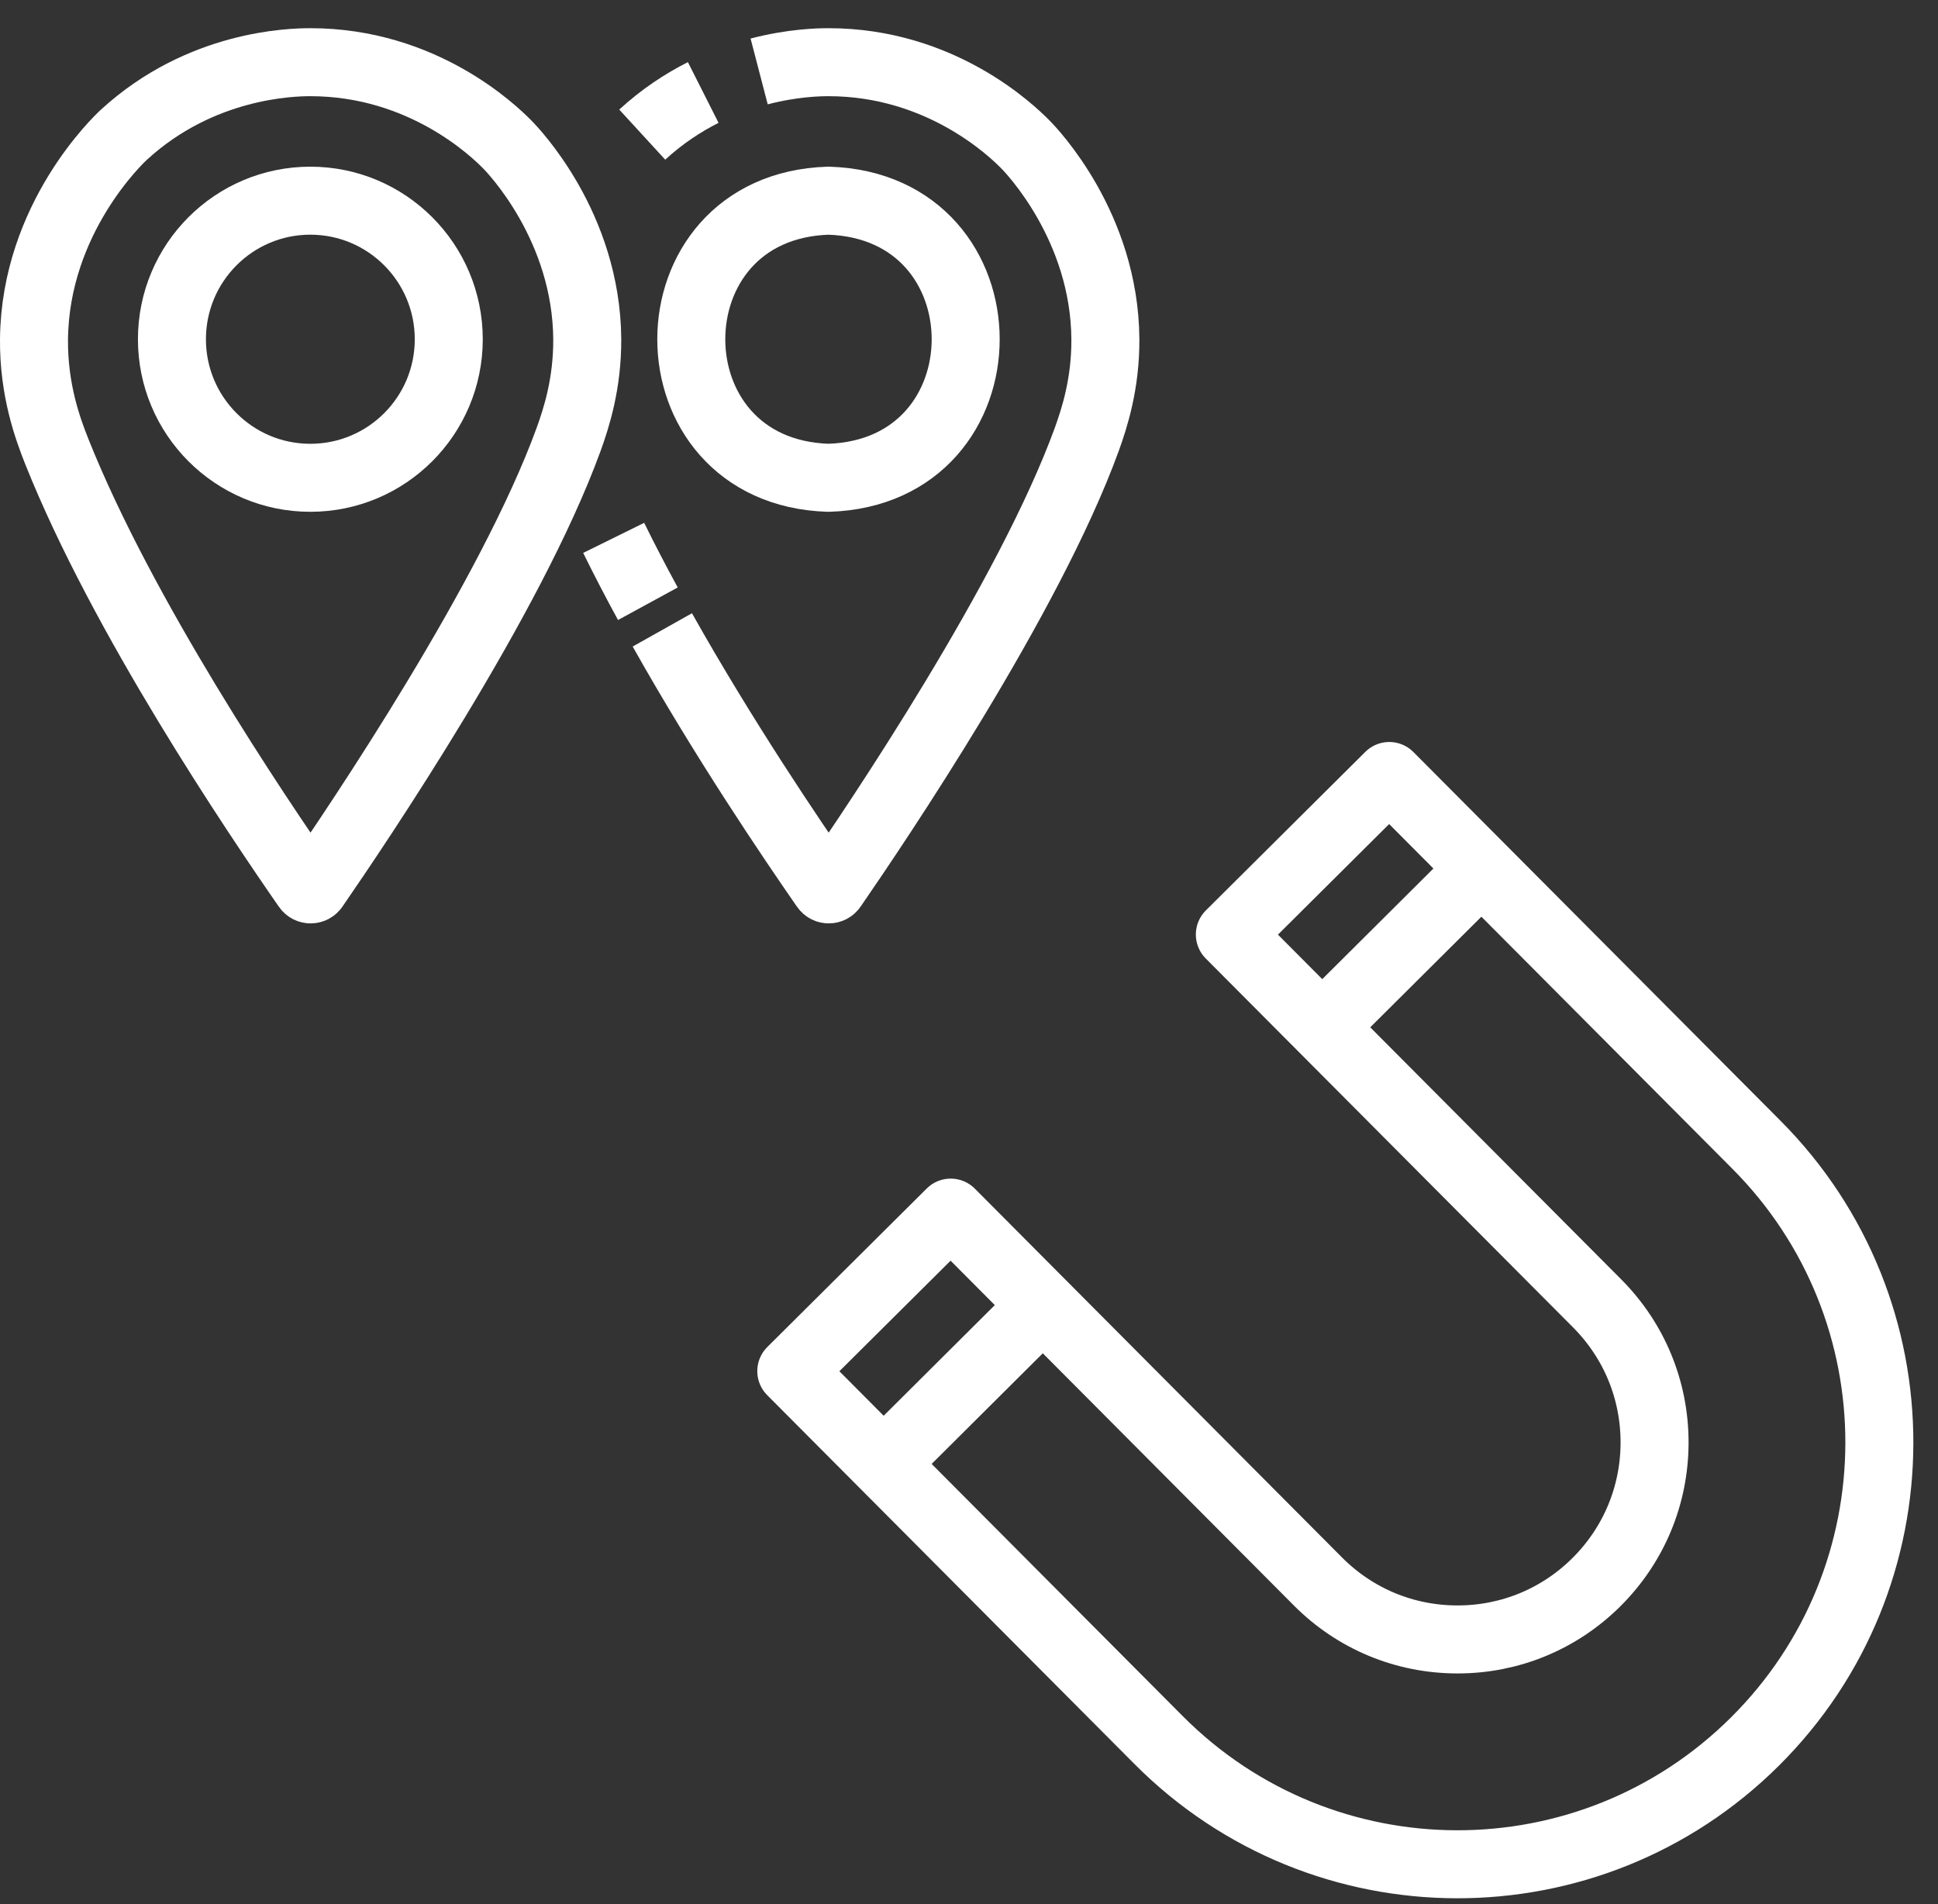
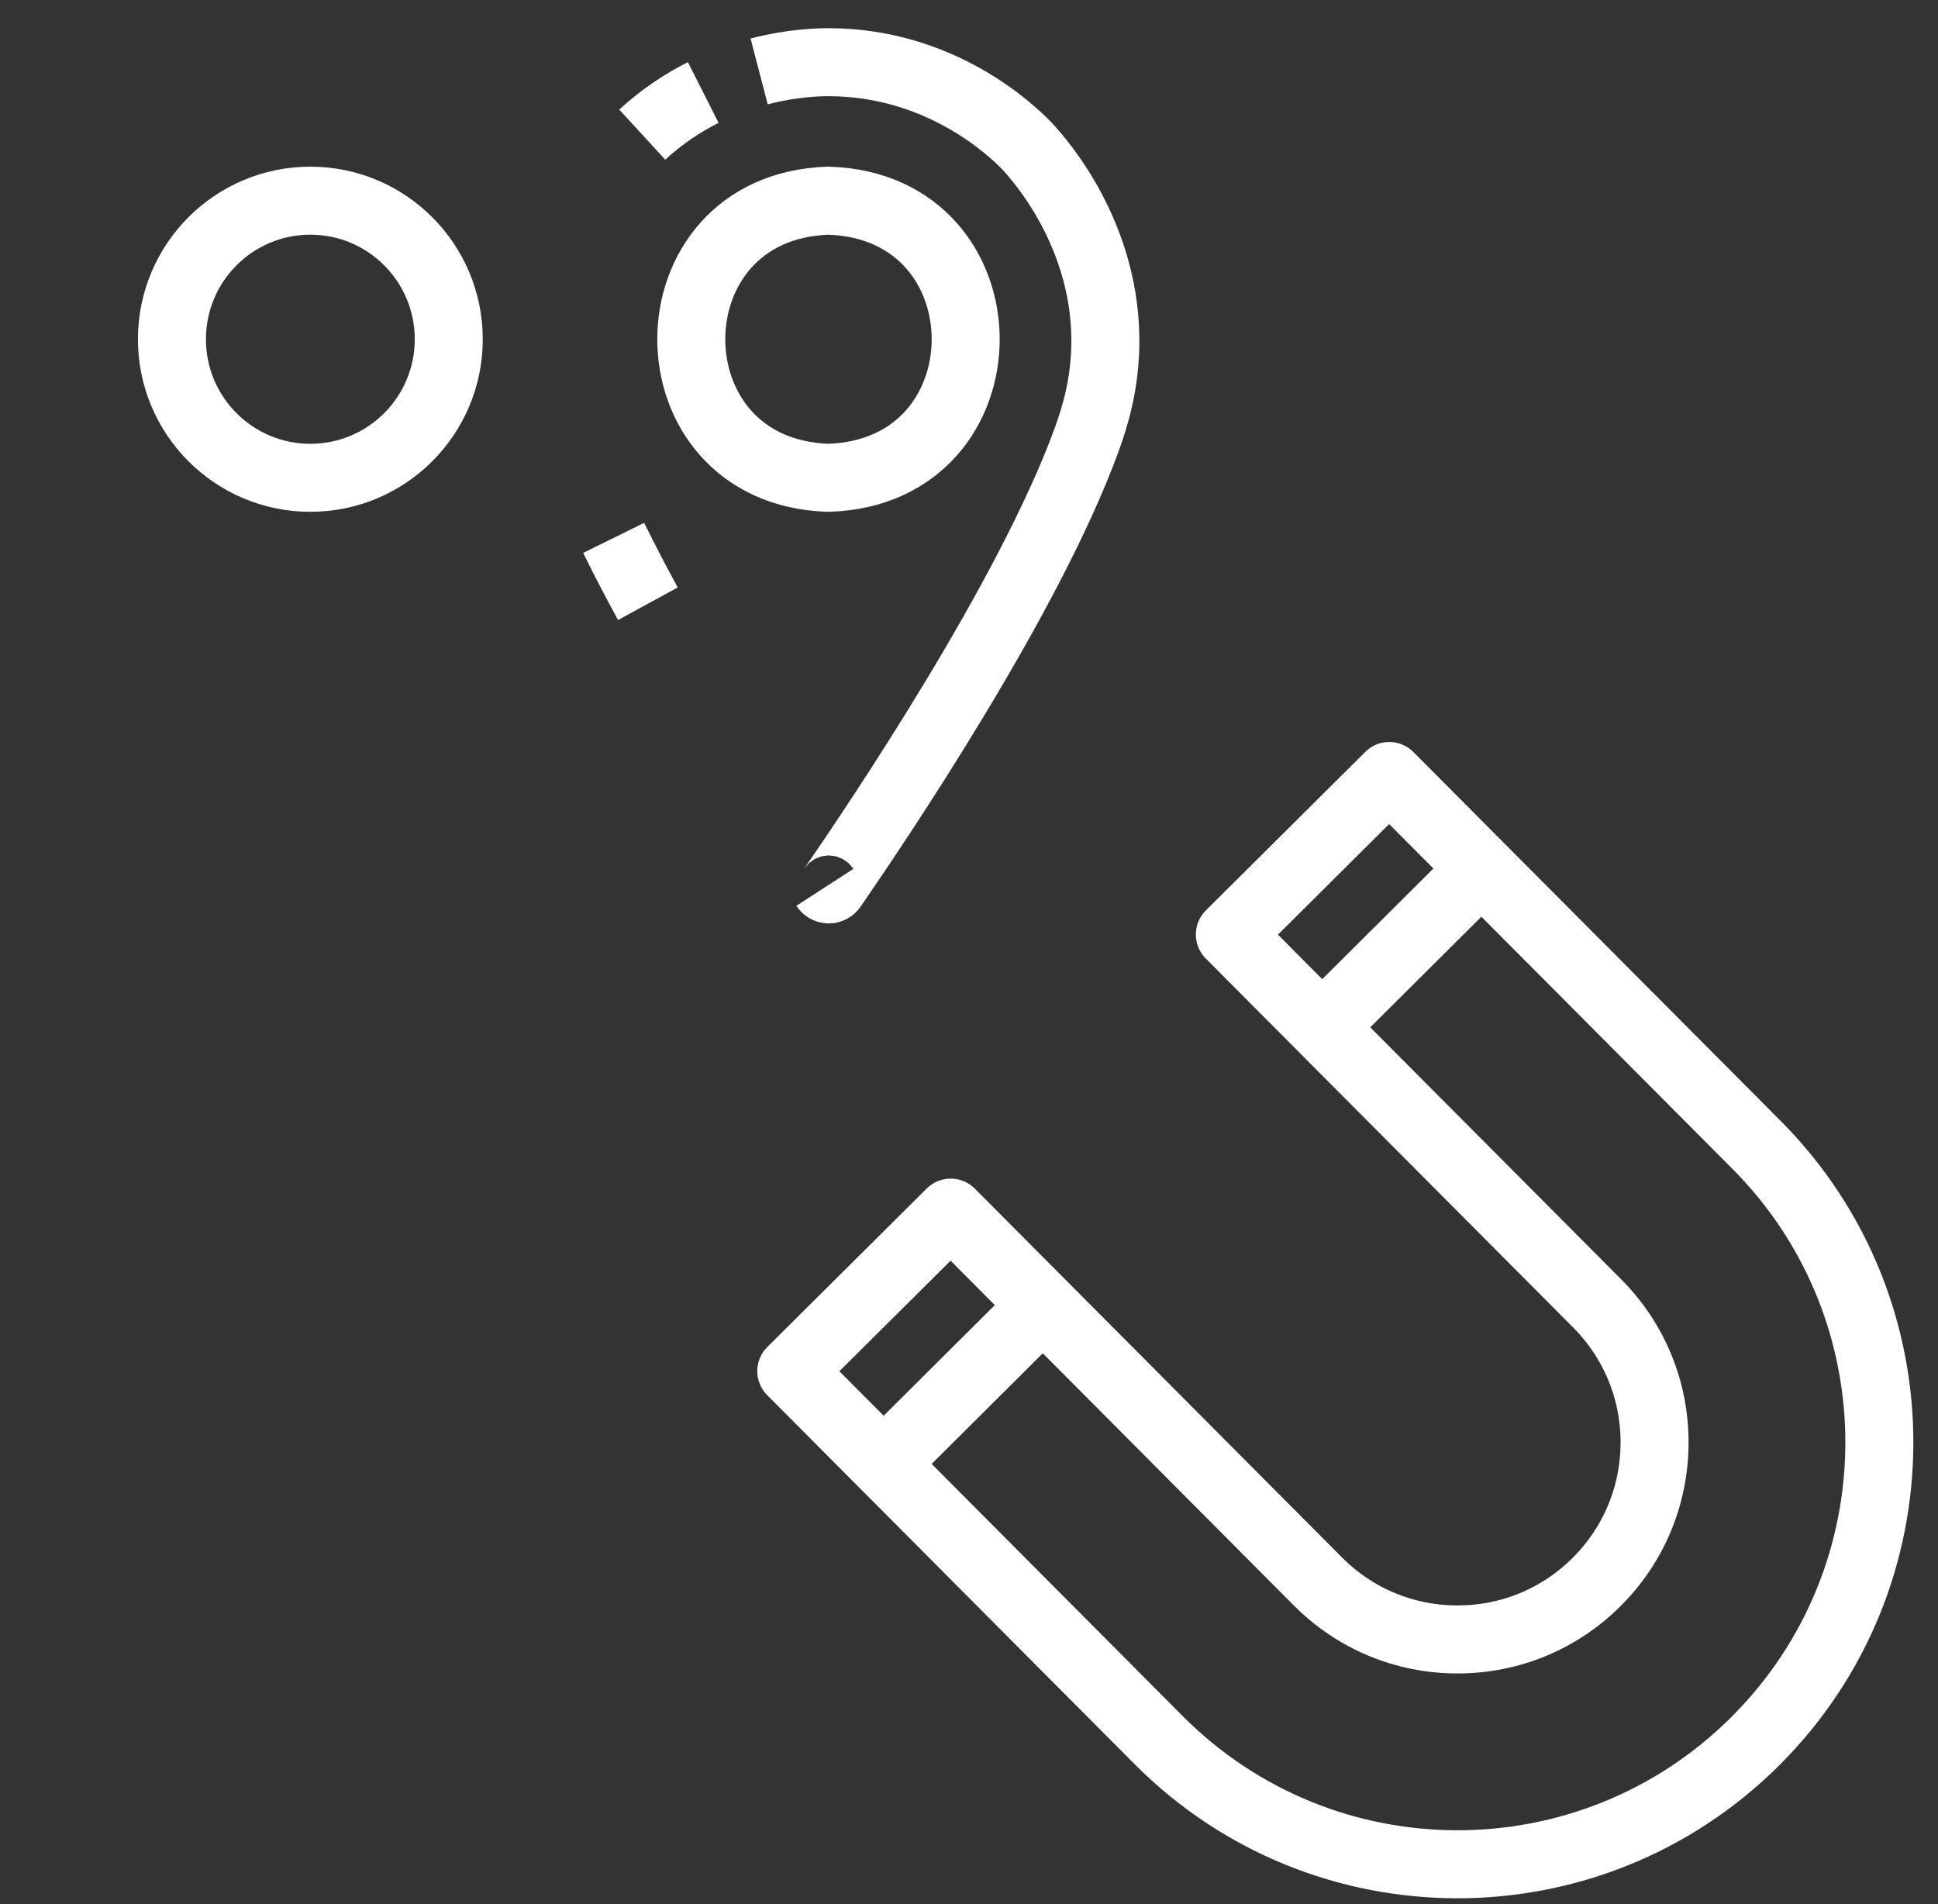
<svg xmlns="http://www.w3.org/2000/svg" width="57" height="56" viewBox="0 0 57 56" fill="none">
  <rect x="0" y="0" width="57" height="56" fill="#333333" stroke="none" />
  <path d="M23.273 40.325L27.962 35.663L38.762 46.51C39.853 47.606 41.307 48.213 42.855 48.216H42.869C44.411 48.216 45.862 47.618 46.956 46.529C48.053 45.437 48.659 43.983 48.664 42.435C48.667 40.888 48.068 39.431 46.974 38.332L36.172 27.484L40.861 22.822L51.662 33.67C56.496 38.526 56.477 46.382 51.62 51.215C46.764 56.049 38.908 56.031 34.075 51.174L23.273 40.325Z" stroke="white" stroke-width="2" stroke-linejoin="round" />
  <path d="M30.672 38.388L25.986 43.052" stroke="white" stroke-width="2" stroke-linejoin="round" />
  <path d="M43.574 25.546L38.887 30.21" stroke="white" stroke-width="2" stroke-linejoin="round" />
-   <path d="M9.128 1.829C12.443 1.829 14.531 3.859 14.902 4.231C15.099 4.427 17.248 6.661 17.272 9.972C17.279 11.281 16.953 12.289 16.726 12.917C15.024 17.597 10.528 24.239 9.249 26.096C9.197 26.178 9.075 26.178 9.023 26.096C7.509 23.915 3.605 18.128 1.674 13.288C1.409 12.622 0.986 11.478 1 9.972C1.038 6.418 3.491 4.102 3.649 3.958C5.905 1.891 8.568 1.829 9.128 1.829Z" stroke="white" stroke-width="2" stroke-linejoin="round" />
  <path d="M9.127 14.052C6.88 14.052 5.057 12.228 5.057 9.978C5.057 7.727 6.88 5.902 9.127 5.902C11.375 5.902 13.199 7.727 13.199 9.978C13.199 12.228 11.376 14.052 9.127 14.052Z" stroke="white" stroke-width="2" stroke-linejoin="round" />
  <path d="M18.889 3.959C19.474 3.422 20.087 3.021 20.683 2.72" stroke="white" stroke-width="2" stroke-linejoin="round" />
-   <path d="M22.328 2.101C23.315 1.844 24.093 1.829 24.367 1.829C27.683 1.829 29.771 3.859 30.142 4.231C30.339 4.427 32.488 6.661 32.511 9.972C32.519 11.281 32.192 12.289 31.966 12.917C30.264 17.597 25.767 24.24 24.489 26.096C24.436 26.178 24.315 26.178 24.262 26.096C23.278 24.678 21.286 21.739 19.48 18.525" stroke="white" stroke-width="2" stroke-linejoin="round" />
+   <path d="M22.328 2.101C23.315 1.844 24.093 1.829 24.367 1.829C27.683 1.829 29.771 3.859 30.142 4.231C30.339 4.427 32.488 6.661 32.511 9.972C32.519 11.281 32.192 12.289 31.966 12.917C30.264 17.597 25.767 24.24 24.489 26.096C24.436 26.178 24.315 26.178 24.262 26.096" stroke="white" stroke-width="2" stroke-linejoin="round" />
  <path d="M19.055 17.756C18.705 17.114 18.367 16.464 18.049 15.819" stroke="white" stroke-width="2" stroke-linejoin="round" />
  <path d="M24.366 14.052C18.986 13.886 18.988 6.068 24.366 5.902C29.748 6.068 29.748 13.887 24.366 14.052Z" stroke="white" stroke-width="2" stroke-linejoin="round" />
</svg>